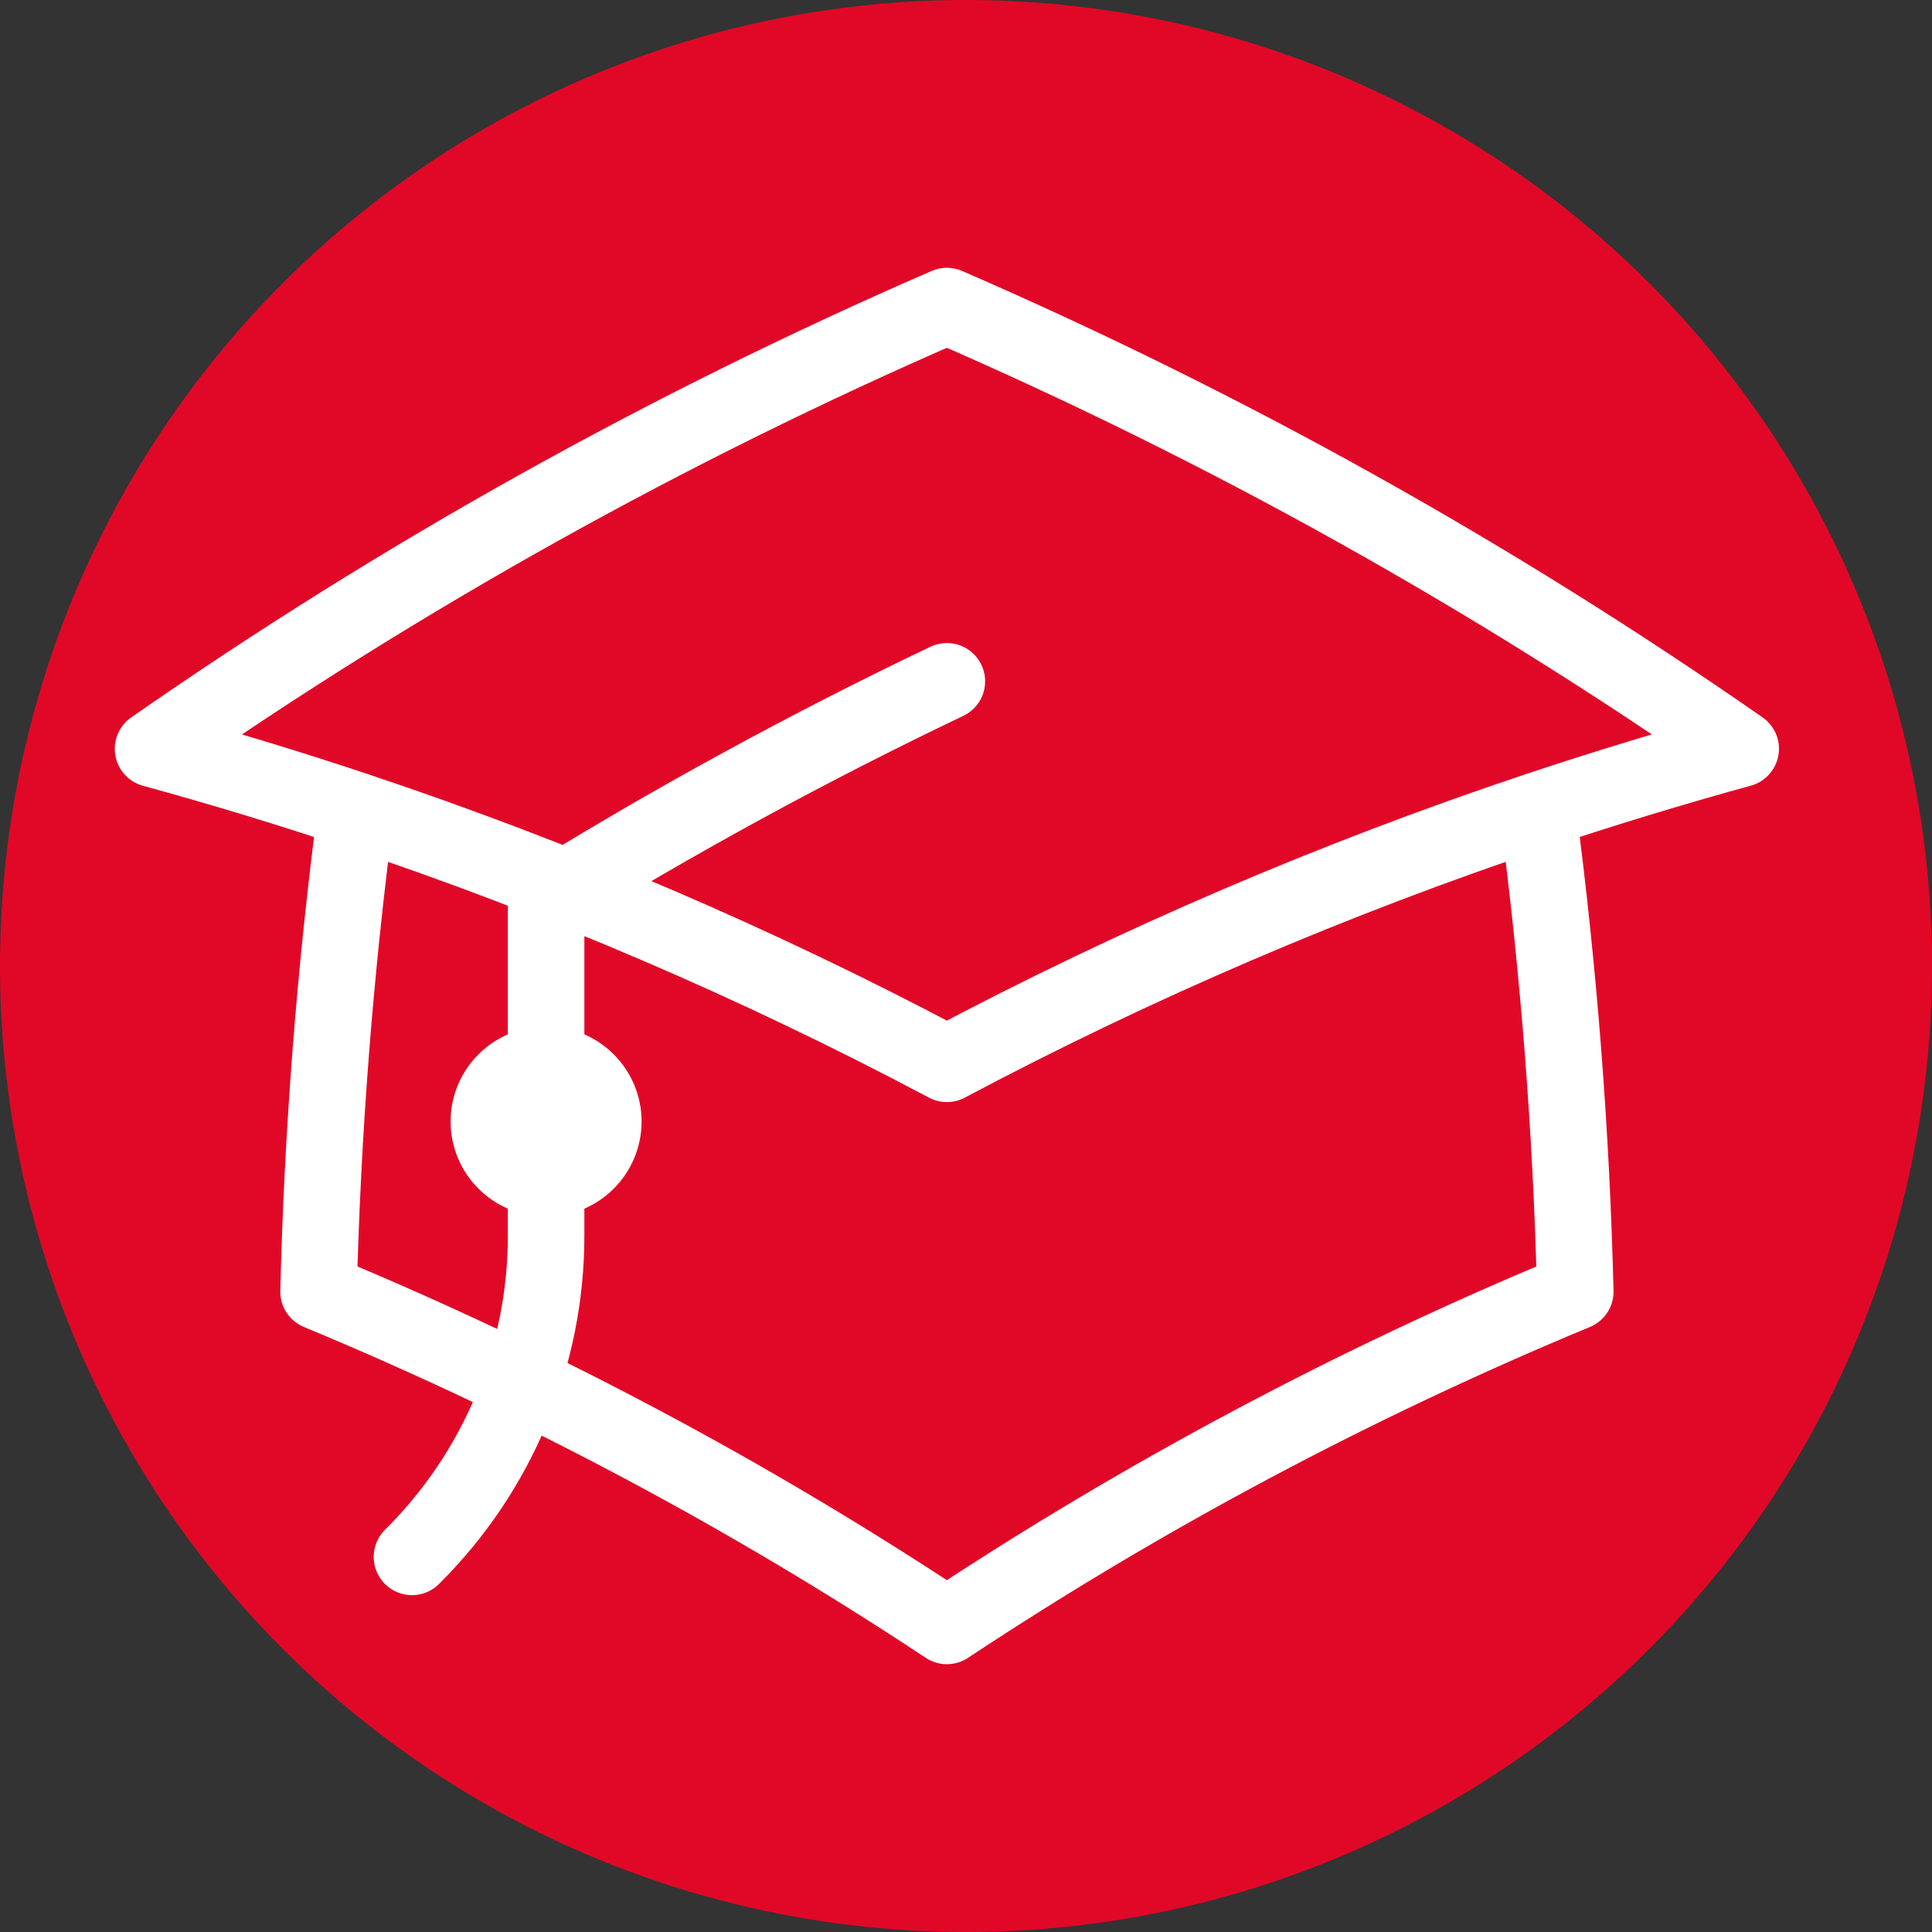
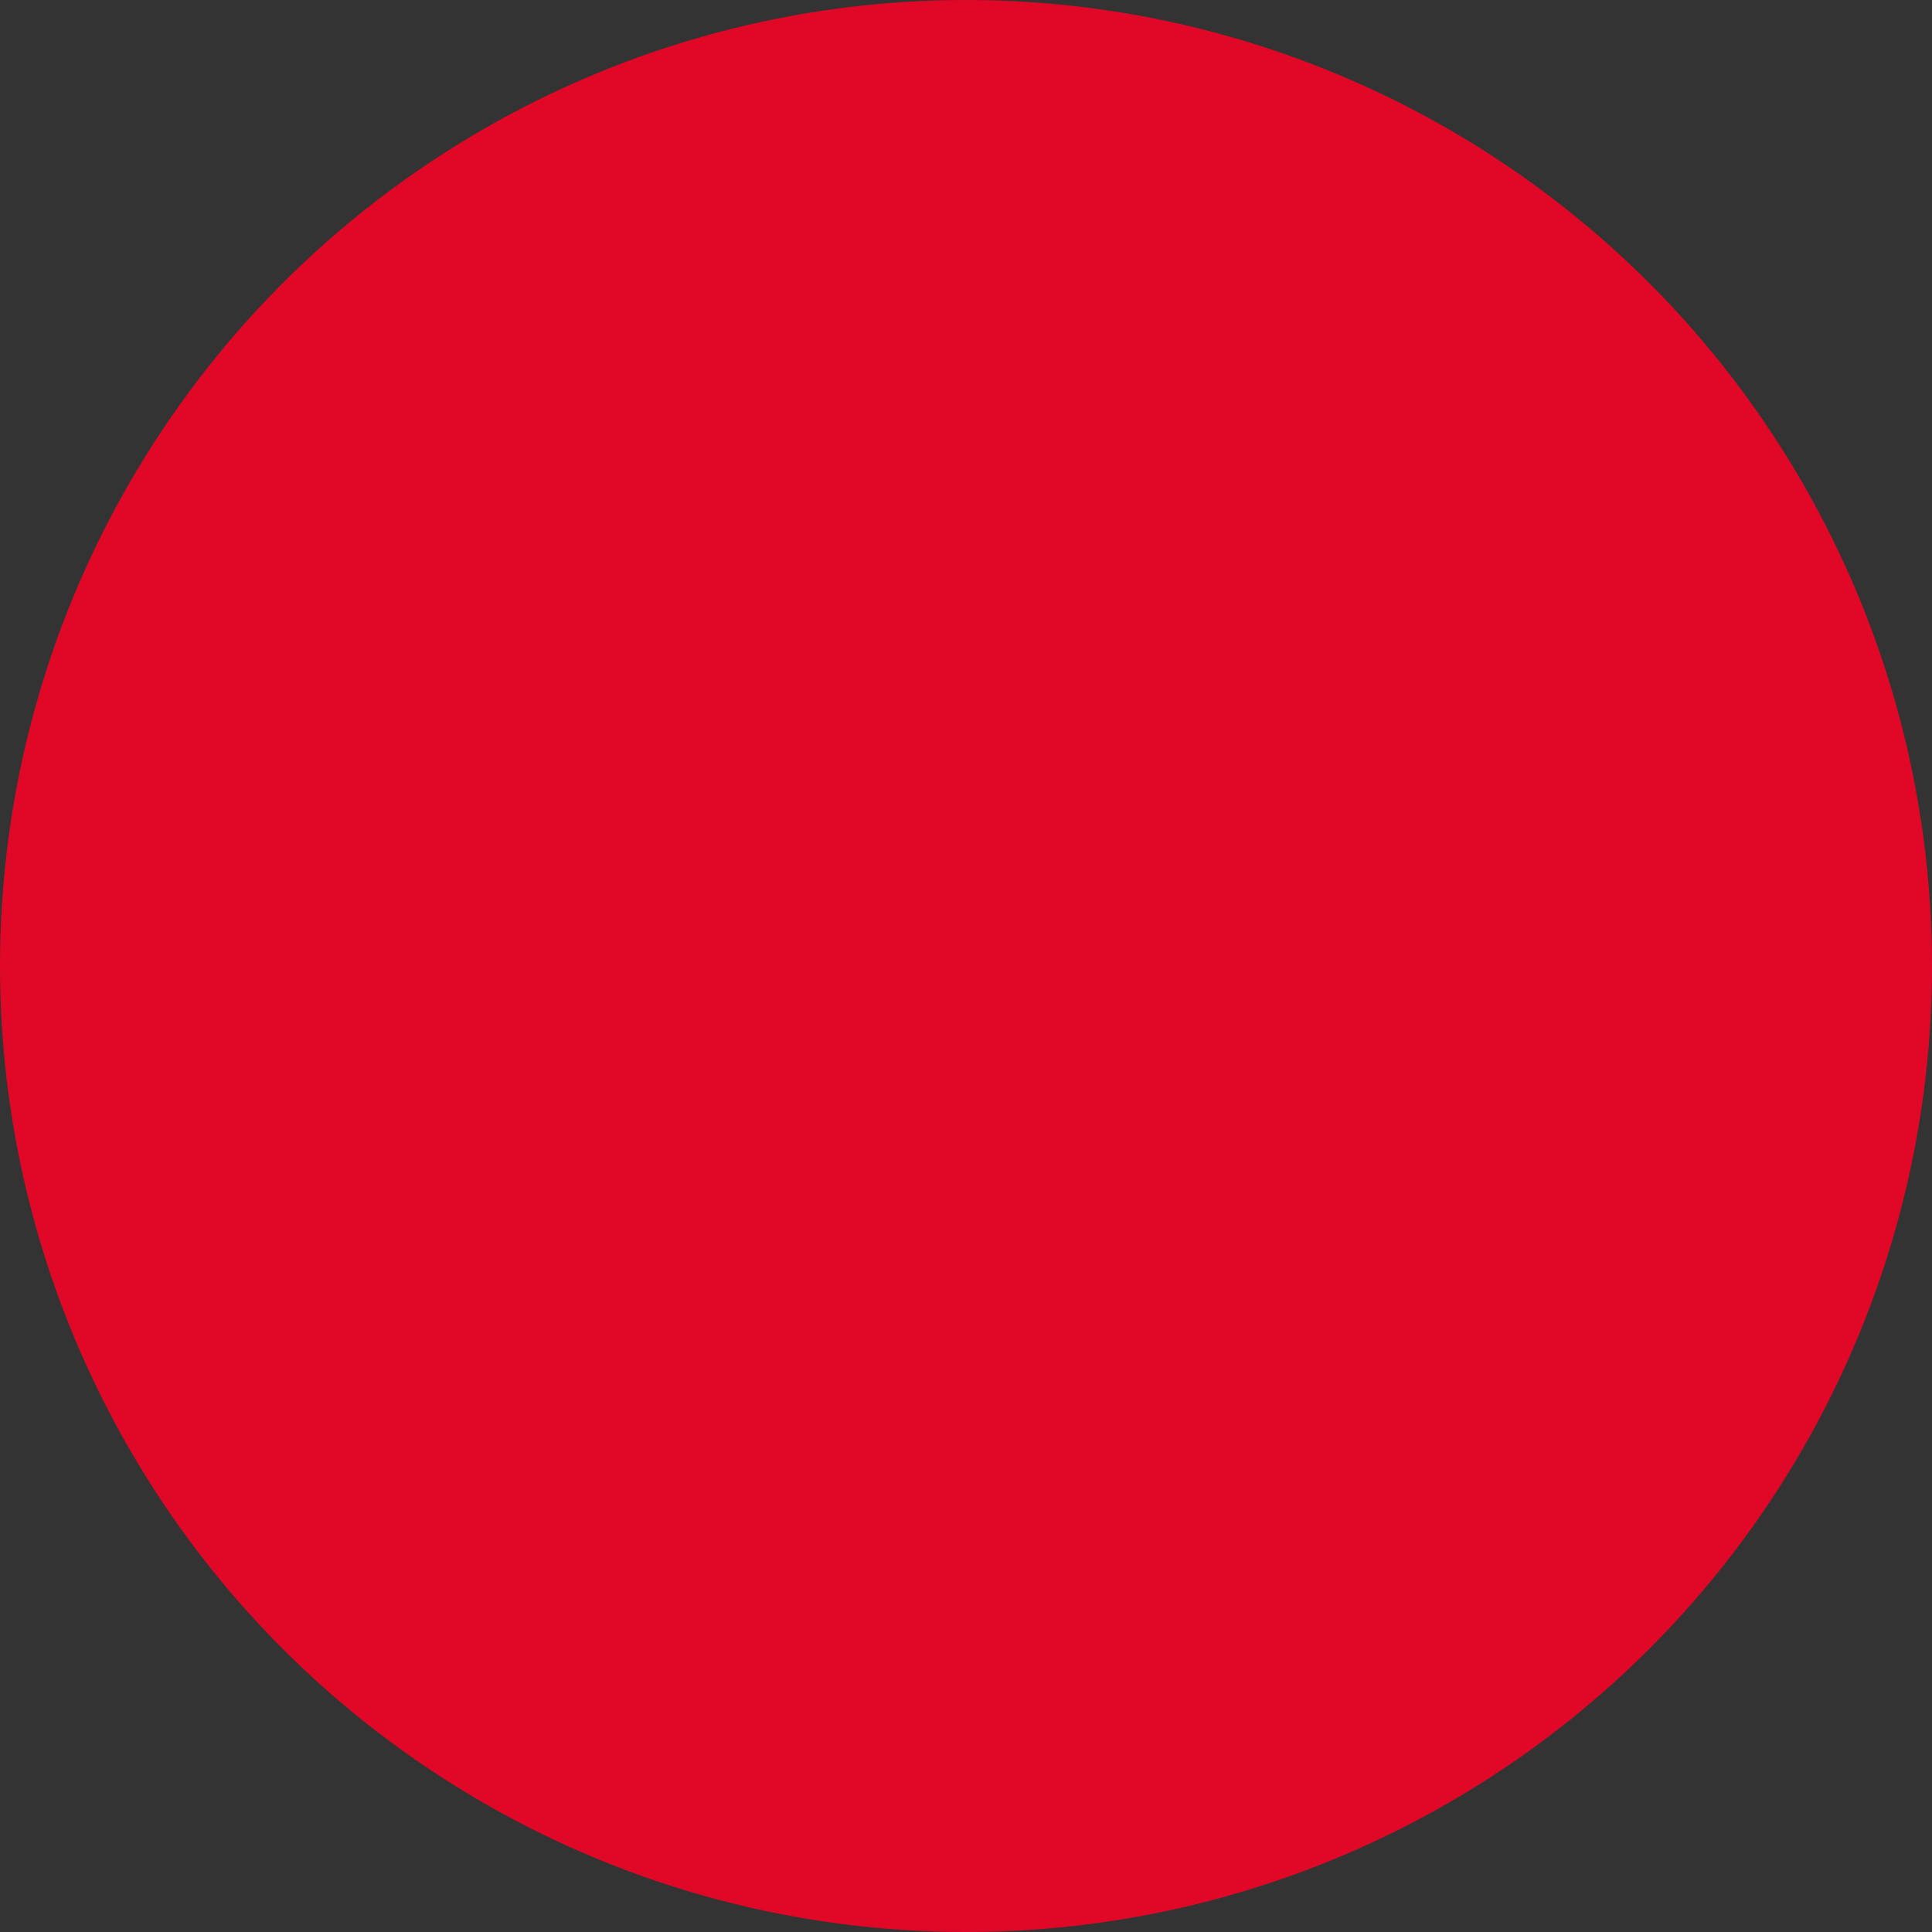
<svg xmlns="http://www.w3.org/2000/svg" width="101" height="101" viewBox="0 0 101 101" fill="none">
  <rect x="0" y="0" width="101" height="101" fill="#333333" stroke="none" />
  <g id="Group 639">
    <circle id="Ellipse 908" cx="50.5" cy="50.5" r="50.5" fill="#E10827" />
    <g id="Vector">
-       <path d="M18.611 42.37C17.514 50.714 16.86 59.11 16.652 67.523C28.14 72.289 39.141 78.141 49.5 85C59.861 78.141 70.862 72.289 82.352 67.523C82.144 59.11 81.49 50.714 80.392 42.37M18.608 42.37C15.102 41.2 11.565 40.125 8 39.148C21.023 30.08 34.926 22.326 49.5 16C64.074 22.325 77.976 30.078 91 39.144C87.424 40.127 83.885 41.205 80.392 42.37M18.608 42.37C29.257 45.925 39.591 50.355 49.5 55.614C59.408 50.356 69.744 45.925 80.392 42.37M28.549 61.602C29.342 61.602 30.104 61.289 30.665 60.732C31.226 60.174 31.541 59.418 31.541 58.63C31.541 57.842 31.226 57.086 30.665 56.528C30.104 55.971 29.342 55.658 28.549 55.658C27.755 55.658 26.993 55.971 26.432 56.528C25.871 57.086 25.555 57.842 25.555 58.63C25.555 59.418 25.871 60.174 26.432 60.732C26.993 61.289 27.755 61.602 28.549 61.602ZM28.549 61.602V47.038C35.32 42.859 42.314 39.046 49.5 35.617M21.537 81.39C23.763 79.184 25.529 76.563 26.733 73.677C27.936 70.791 28.553 67.698 28.549 64.575V58.63" fill="#E10827" />
-       <path d="M18.611 42.37C17.514 50.714 16.86 59.11 16.652 67.523C28.14 72.289 39.141 78.141 49.5 85C59.861 78.141 70.862 72.289 82.352 67.523C82.144 59.11 81.49 50.714 80.392 42.37M80.392 42.37C83.885 41.205 87.424 40.127 91 39.144C77.976 30.078 64.074 22.325 49.5 16C34.926 22.326 21.023 30.08 8 39.148C11.565 40.125 15.102 41.2 18.608 42.37C29.257 45.925 39.591 50.355 49.5 55.614C59.408 50.356 69.744 45.925 80.392 42.37ZM28.549 61.602C29.342 61.602 30.104 61.289 30.665 60.732C31.226 60.174 31.541 59.418 31.541 58.63C31.541 57.842 31.226 57.086 30.665 56.528C30.104 55.971 29.342 55.658 28.549 55.658C27.755 55.658 26.993 55.971 26.432 56.528C25.871 57.086 25.555 57.842 25.555 58.63C25.555 59.418 25.871 60.174 26.432 60.732C26.993 61.289 27.755 61.602 28.549 61.602ZM28.549 61.602V47.038C35.32 42.859 42.314 39.046 49.5 35.617M21.537 81.39C23.763 79.184 25.529 76.563 26.733 73.677C27.936 70.791 28.553 67.698 28.549 64.575V58.63" stroke="white" stroke-width="4" stroke-linecap="round" stroke-linejoin="round" />
-     </g>
+       </g>
  </g>
</svg>